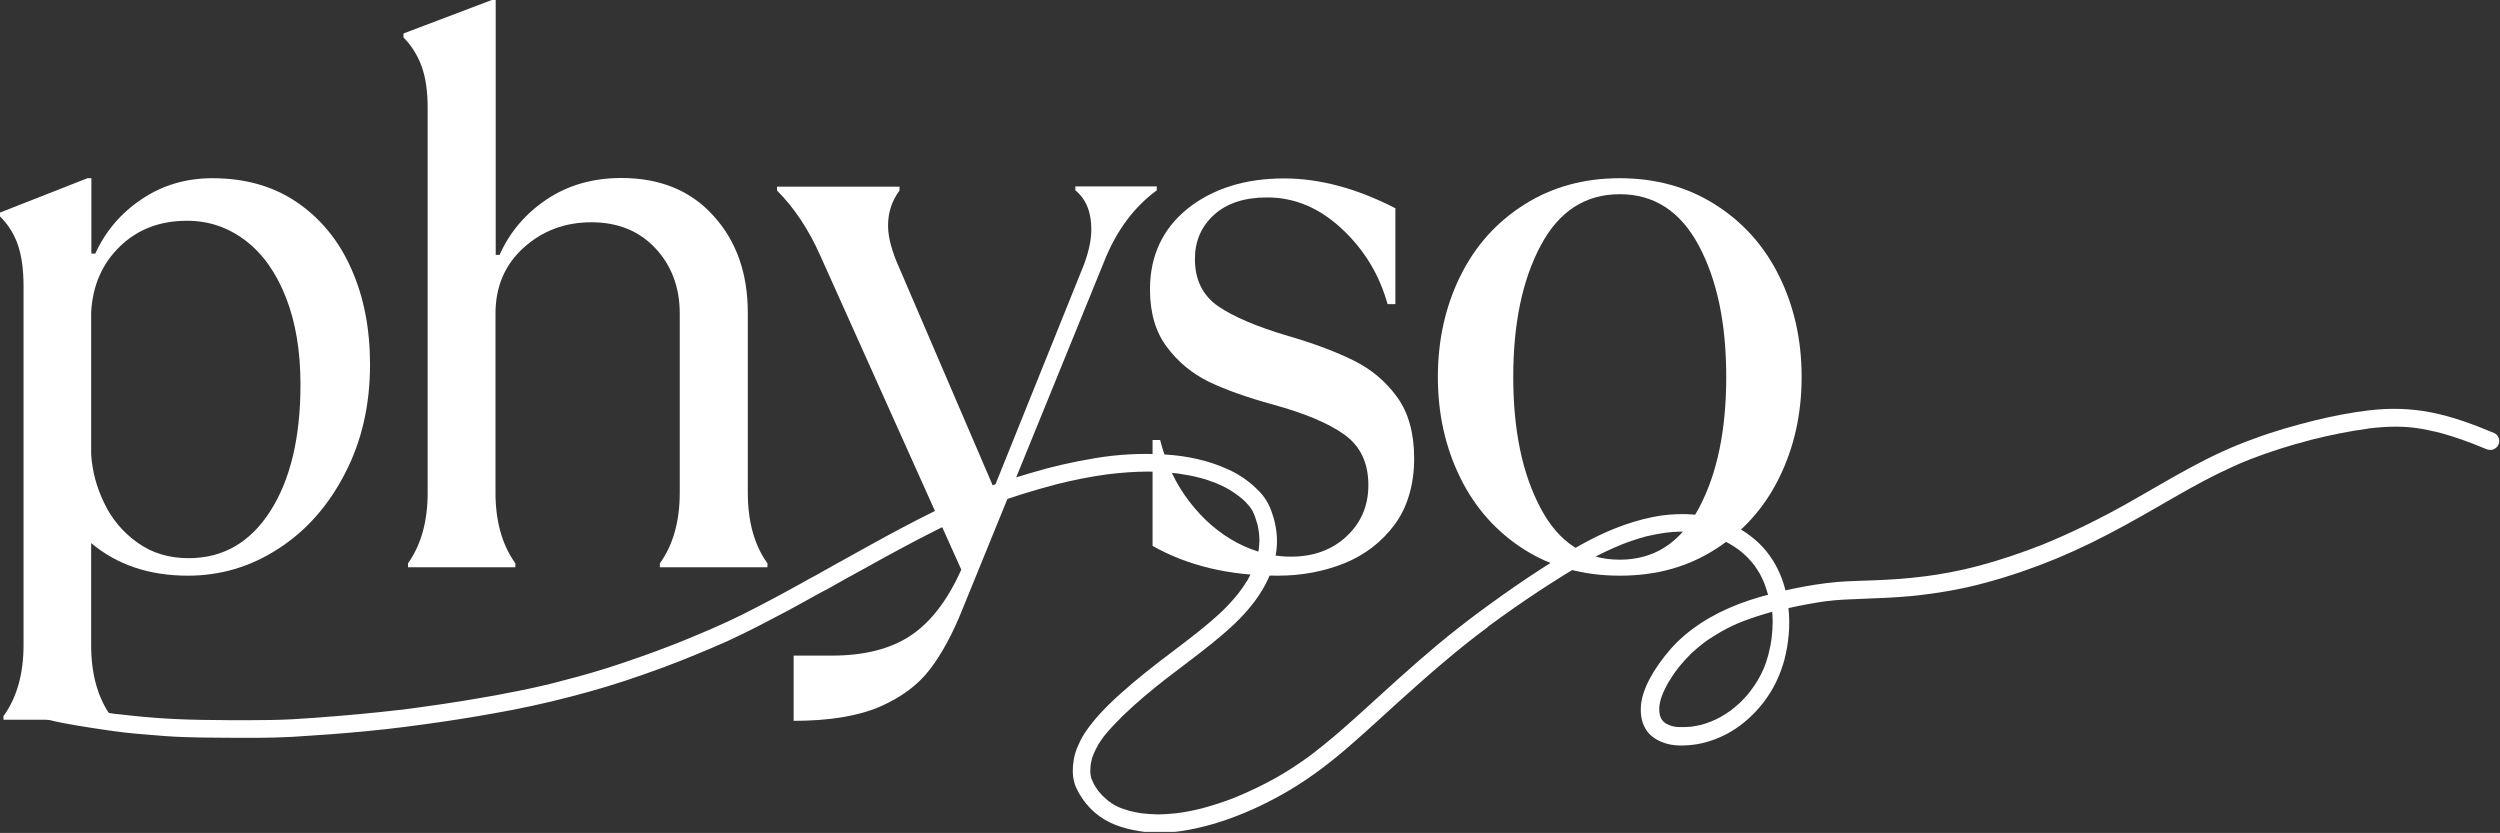
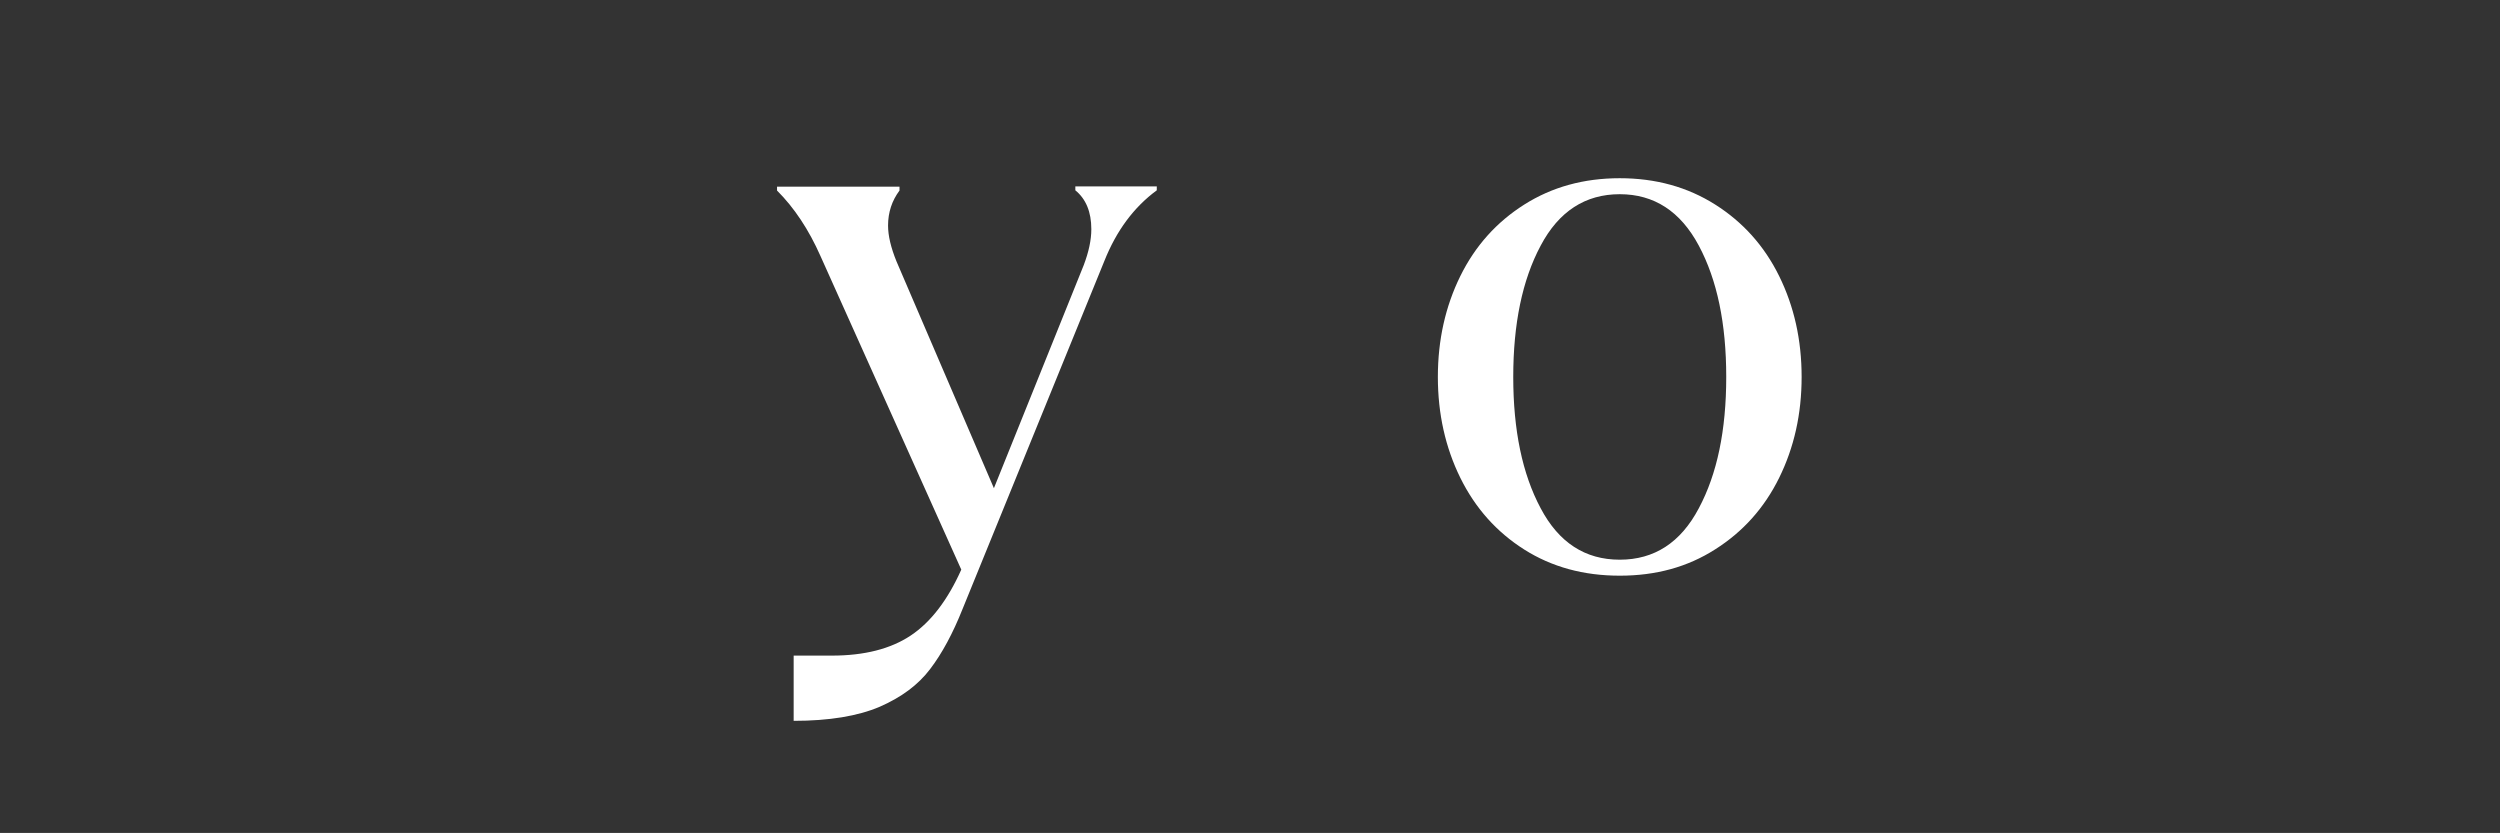
<svg xmlns="http://www.w3.org/2000/svg" id="Ebene_1" viewBox="0 0 1157.33 385.6">
  <rect x="0" y="0" width="1157.33" height="385.6" fill="#333333" stroke="none" />
  <defs>
    <style>.cls-1{clip-path:url(#clippath);}.cls-2{fill:none;}.cls-2,.cls-3{stroke-width:0px;}.cls-3{fill:#fff;}</style>
    <clipPath id="clippath">
-       <rect class="cls-2" x="12.63" y="189.1" width="1144.7" height="196" />
-     </clipPath>
+       </clipPath>
  </defs>
-   <path class="cls-3" d="m1.7,331.4c6.1-8.5,9.2-19.4,9.2-32.8v-166c0-7.8-.9-14.2-2.6-19.2-1.8-5.1-4.5-9.5-8.3-13.2v-1.8l40.5-15.9h1.8v34.9h1.8c4.7-10.3,11.9-18.8,21.5-25.2,9.6-6.5,20.6-9.7,32.8-9.7,15.3,0,28.4,3.8,39.3,11.3,10.9,7.5,19.3,17.8,25,30.8,5.8,13,8.6,27.8,8.6,44.2,0,18.6-3.8,35.3-11.5,50.2-7.7,15-18,26.7-30.9,35-12.9,8.4-26.9,12.5-41.9,12.5-17.9,0-32.8-5-44.8-15.1v47.2c0,13.4,3,24.3,9.1,32.8v1.8H1.6v-1.8h.1Zm85.6-73c16,0,28.6-7.3,37.9-21.9,9.3-14.6,13.9-34.1,13.9-58.5,0-15.3-2.2-28.7-6.7-40.2s-10.7-20.3-18.7-26.4c-8-6.1-17-9.2-27.1-9.2-12.5,0-22.8,3.9-31,11.8-8.2,7.9-12.7,18-13.4,30.5v65.9c.5,7.5,2.4,15,6,22.4,3.5,7.4,8.6,13.5,15.3,18.3,6.7,4.9,14.7,7.3,23.8,7.3Z" />
-   <path class="cls-3" d="m188.78,260.9c6.1-8.5,9.2-19.4,9.2-32.8V50.1c0-7.8-.9-14.2-2.8-19.4-1.9-5.2-4.7-9.6-8.4-13.4v-1.8L227.68,0h1.8v118h1.8c4.7-10.6,12-19.1,21.8-25.7,9.9-6.6,21.4-9.9,34.6-9.9,17.8,0,32.1,5.8,42.6,17.5,10.6,11.6,15.9,26.6,15.9,44.9v83.2c0,13.4,3,24.3,9.1,32.8v1.8h-49.8v-1.8c6.1-8.5,9.2-19.4,9.2-32.8v-82.8c0-12.2-3.8-22.3-11.3-30.3-7.5-8-17.4-12-29.6-12s-22.7,3.9-31.4,11.8c-8.7,7.9-13,18-13,30.5v82.8c0,13.4,3.1,24.3,9.2,32.8v1.8h-49.7v-1.7h-.1Z" />
  <path class="cls-3" d="m367.51,303.5h17.6c15,0,27.2-3.1,36.5-9.3,9.3-6.2,17.1-16.4,23.4-30.5l-65.2-145.2c-5.4-12.2-12.1-22.3-20.1-30.3v-1.8h56.7v1.8c-3.5,4.7-5.3,10.1-5.3,16.2,0,4.7,1.3,10.2,3.9,16.6l45.1,105,41.6-103.3c2.3-6.1,3.5-11.6,3.5-16.6,0-8-2.5-14-7.4-18v-1.8h37.7v1.8c-10.6,7.8-18.7,18.7-24.3,32.8l-65.6,161c-4.5,11.3-9.5,20.6-15,27.8-5.5,7.3-13.3,13.1-23.4,17.5-10.1,4.3-23.4,6.5-39.8,6.5v-30.2h.1Z" />
-   <path class="cls-3" d="m591.66,266.5c-22.6,0-41.9-4.6-58.1-13.8v-49h3.5c2.8,11,7.4,20.6,13.7,28.7,6.3,8.2,13.6,14.4,21.8,18.8,8.2,4.3,16.6,6.5,25,6.5,10.6,0,19.2-3.2,25.9-9.5,6.7-6.3,10-14.2,10-23.6,0-10.3-3.7-18.1-11.1-23.4-7.4-5.3-18.4-9.9-33-13.9-12-3.3-21.9-6.8-29.8-10.6-7.7-3.8-14.2-9.1-19.4-16.1-5.2-6.9-7.8-15.8-7.8-26.6,0-15.5,5.8-28,17.4-37.4,11.7-9.3,26.6-14,44.7-14,16.4,0,33.6,4.6,51.5,13.8v44.4h-3.6c-3.8-13.6-10.8-25.2-21.2-34.9-10.3-9.6-21.8-14.5-34.5-14.5-10.6,0-18.8,2.7-24.7,8.1-5.9,5.4-8.8,12.2-8.8,20.4,0,9.6,3.6,16.9,10.8,21.9,7.2,4.9,18,9.5,32.6,13.8,12,3.5,22,7.3,30.1,11.3s14.8,9.6,20.1,16.9c5.3,7.3,7.9,16.8,7.9,28.5s-3,22.4-9,30.5-13.8,14.1-23.4,18c-9.6,3.8-19.8,5.7-30.6,5.7Z" />
  <path class="cls-3" d="m749.83,266.5c-16.7,0-31.4-4-44.2-12.1-12.8-8.1-22.7-19.2-29.6-33.2-6.9-14-10.4-29.6-10.4-46.7s3.5-32.7,10.4-46.7,16.8-25,29.6-33.1c12.8-8.1,27.5-12.2,44.2-12.2s31.4,4.1,44.2,12.2c12.8,8.1,22.7,19.1,29.6,33.1,6.9,14,10.4,29.5,10.4,46.7s-3.5,32.7-10.4,46.7-16.8,25-29.6,33.1c-12.8,8.2-27.5,12.2-44.2,12.2Zm0-7.4c16,0,28.2-7.9,36.6-23.8,8.5-15.9,12.7-36.1,12.7-60.8s-4.2-44.9-12.7-60.8-20.7-23.8-36.6-23.8-28.2,7.9-36.6,23.8c-8.5,15.9-12.7,36.2-12.7,60.8s4.2,44.9,12.7,60.8c8.4,15.9,20.6,23.8,36.6,23.8Z" />
  <g class="cls-1">
    <path class="cls-3" d="m778.83,336.6c1.4,0,2.7-.1,4.1-.2,1.5-.2,2.9-.5,4.4-.8,1.6-.4,3.2-1,4.8-1.6,1.5-.6,3-1.3,4.4-2.1,1.6-.9,3.2-1.9,4.7-3,1.6-1.2,3-2.5,4.5-3.8,1.6-1.6,3.2-3.3,4.6-5.2,1.2-1.6,2.4-3.3,3.4-5s1.9-3.5,2.7-5.3c.9-2.1,1.6-4.3,2.2-6.5,0-.1.1-.3.1-.4h0c.6-2.4,1.1-4.8,1.4-7.3.3-2.5.5-5,.5-7.5,0-1.6-.1-3.1-.2-4.7-4.7,1.3-9.3,2.8-13.8,4.5-3.3,1.3-6.4,2.8-9.5,4.5-2.9,1.7-5.7,3.4-8.4,5.4-2,1.6-4,3.2-5.9,5-2,2-3.9,4.1-5.7,6.3-1.8,2.3-3.4,4.7-4.9,7.2-.9,1.6-1.7,3.2-2.4,4.8-.4,1-.8,2.1-1.1,3.2-.2.8-.4,1.6-.5,2.5-.1.6-.1,1.3-.1,2,0,.5,0,.9.1,1.4.1.4.1.8.2,1.2.1.3.2.6.3.8.1.3.2.5.4.8.1.2.3.4.4.6.2.2.3.4.5.6s.4.4.7.6c.2.2.5.3.8.5.4.2.7.4,1.1.5.4.2.9.3,1.3.5.7.2,1.4.3,2.1.4.9.1,1.8.1,2.8.1Zm-264.7,44.3c-7.1-3.3-12.8-9.3-16-16.4-1.4-3.2-1.7-6.7-1.4-10.2.2-1.9.5-3.9,1.1-5.8.6-2,1.5-3.9,2.4-5.8,2.1-4.1,4.9-7.6,7.9-11.1,3.3-3.7,6.9-7.2,10.6-10.5,7.8-7,16-13.4,24.4-19.7,8-6.1,16-12.1,23.2-19,2.5-2.5,4.9-5.1,7.1-7.9,1.4-1.8,2.7-3.7,3.9-5.7v.1s0-.1.1-.1c.1-.1.1-.2.2-.4-.1.1-.1.2-.2.3,1-1.7,1.8-3.4,2.6-5.1.6-1.6,1.2-3.1,1.7-4.7.4-1.5.7-3.1,1-4.6.1-1.2.2-2.5.3-3.8,0-1.3-.1-2.5-.2-3.8-.2-1.3-.4-2.6-.7-3.9-.4-1.3-.8-2.5-1.2-3.8-.4-.8-.7-1.7-1.1-2.5-.4-.7-.9-1.4-1.4-2.1-.6-.7-1.2-1.4-1.8-2-1-1-2-1.9-3.1-2.7-1.4-1.1-2.9-2.1-4.4-3-2-1.2-4.1-2.2-6.3-3.1-2.4-.9-4.8-1.8-7.3-2.4-3.4-.9-6.8-1.5-10.2-2-4.5-.5-9-.8-13.5-.9-6.5,0-13,.5-19.4,1.3-8,1.1-16,2.7-23.8,4.7-10.1,2.7-20.2,5.7-30,9.5-22.5,9.3-43.9,21.3-65.2,33.1.1-.1.2-.1.3-.2-.4.2-.7.4-1.1.6h0c-2.1,1.2-4.3,2.4-6.4,3.6-1.1.6-2.1,1.2-3.2,1.8h0c-.1.1-.3.2-.5.3-.1,0-.2.1-.3.1-.1.1-.2.1-.3.2h-.1c-.1.1-.2.1-.4.2-1.1.6-2.2,1.2-3.3,1.8-4.7,2.6-9.5,5.3-14.2,7.8-4.5,2.4-9.1,4.8-13.6,7.1-4.6,2.3-9.2,4.6-13.8,6.7-9.8,4.3-19.6,8.4-29.6,12.1-5.7,2.1-11.4,4.1-17.1,6s-11.4,3.6-17.1,5.2c-11.5,3.2-23.1,6-34.8,8.3-11,2.1-22,4-33,5.6-11.8,1.7-23.6,3.3-35.5,4.4-11.3,1.1-22.7,1.9-34,2.6-11.1.6-22.2.5-33.2.4-5.8,0-11.7-.1-17.5-.3-5.8-.2-11.7-.7-17.5-1.2-2.9-.2-5.7-.5-8.6-.8-1.3-.1-2.7-.3-4-.5-.6-.1-1.2-.1-1.8-.2-.4-.1-.8-.1-1.2-.2-.3,0-.6-.1-.9-.1-5-.7-9.9-1.5-14.9-2.3-4.6-.8-9.3-1.6-13.8-2.8-2.4-.6-4.9-1.3-7.1-2.5-.1,0-.2-.1-.3-.2-.1,0-.1-.1-.2-.1-1.7-1.1-2.2-3.4-1.4-5.2.9-1.9,3.5-2.9,5.5-1.8.4.2.8.4,1.2.6,1.5.6,3,1,4.5,1.4,4.4,1.1,8.8,1.9,13.2,2.7,4.9.8,9.7,1.6,14.6,2.3.7.1,1.4.2,2.1.3-.1,0-.2,0-.4-.1,8.7,1,17.4,1.9,26.1,2.3,9.1.5,18.2.5,27.3.6h-.5c6.3,0,12.6,0,18.9-.1,6.7-.1,13.3-.5,20-1,13.6-1,27.1-2.2,40.6-3.8-.2,0-.3,0-.5.1,12.1-1.6,24.2-3.3,36.2-5.4,5.9-1,11.9-2.1,17.8-3.3,6.6-1.3,13.2-2.8,19.7-4.5h-.1c9.8-2.5,19.4-5.2,29-8.5,9.2-3.1,18.3-6.4,27.3-10-.2.1-.3.1-.5.2,9.6-3.9,19.1-7.9,28.4-12.5,9.4-4.7,18.7-9.7,27.9-14.8,2.1-1.2,4.2-2.4,6.4-3.5.4-.2.8-.5,1.3-.7.1-.1.2-.1.3-.2.7-.4,1.4-.8,2.1-1.2,2.5-1.4,5-2.8,7.5-4.2-.1.1-.2.1-.3.2,19-10.6,38-21.2,57.8-30.1,5.1-2.3,10.2-4.4,15.4-6.3,4.9-1.8,9.8-3.2,14.8-4.7,9.9-3,20-5.3,30.2-7,10.7-1.8,21.7-2.4,32.6-1.7,10,.6,20,2.7,29.1,6.9,4.5,2,8.7,4.8,12.3,8.1,1.6,1.5,3.1,3,4.4,4.8,1.4,1.9,2.5,4.1,3.3,6.3,1.6,4.3,2.5,8.7,2.6,13.3.1,4.5-.7,9-2.1,13.2-4.8,14.4-16.1,25.3-27.7,34.6-6.9,5.6-14,10.8-21,16.2-7.1,5.5-14.1,11.3-20.6,17.6-3,3-5.9,6-8.6,9.3-.9,1.2-1.8,2.5-2.6,3.8-.9,1.5-1.6,3-2.3,4.6-.2.6-.5,1.3-.7,1.9-.2.9-.4,1.8-.6,2.7-.1,1.1-.2,2.1-.2,3.2,0,.5,0,1,.1,1.5.1.4.1.8.2,1.3s.3.9.5,1.4c.3.7.7,1.4,1,2.1.6.9,1.1,1.9,1.8,2.8.7.8,1.3,1.6,2.1,2.4.9.8,1.8,1.6,2.7,2.4.9.7,1.8,1.3,2.7,1.8s1.9,1,2.9,1.4c1.4.5,2.8,1,4.3,1.4,1.8.5,3.6.8,5.5,1.1,2.4.3,4.8.4,7.1.5,2.9,0,5.8-.2,8.7-.5,4.1-.5,8.1-1.3,12.1-2.3,5.3-1.4,10.4-3.1,15.5-5.1-.2.1-.3.1-.5.2,6.5-2.7,12.9-5.7,19-9.1-.2.1-.3.2-.5.3,6-3.4,11.7-7.1,17.2-11.2,7.5-5.7,14.6-11.9,21.6-18.2,6.1-5.5,12.1-11,18.2-16.5,6.1-5.5,12.3-10.9,18.6-16.2,6.4-5.3,12.9-10.4,19.5-15.3l-.1.1c7.4-5.5,14.9-10.8,22.5-15.9,8-5.3,16.1-10.5,24.4-15.1,10.4-5.8,21.3-10.4,33-12.8,5.1-1.1,10.4-1.5,15.7-1.4,4.8.1,9.4.9,14,2.1,6.6,1.8,12.7,5.3,17.9,9.7,5.1,4.3,9.1,10,11.7,16.2,1,2.4,1.8,4.8,2.4,7.3,1.2-.3,2.5-.5,3.7-.8,6.7-1.4,13.5-2.5,20.3-3.1,5.9-.5,11.8-.5,17.8-.8,7.5-.3,15-.8,22.5-1.8-.2,0-.3,0-.5.1,8.6-1.1,17.1-2.7,25.4-4.9,10.2-2.7,20.2-6.1,30.1-10-.2.1-.3.1-.5.2,13.3-5.4,26.2-11.8,38.8-18.8-.1,0-.1.1-.2.1,10-5.6,19.8-11.5,29.8-16.9,4.8-2.6,9.7-5.1,14.7-7.4,4.8-2.2,9.7-4.2,14.7-6,9.3-3.5,18.9-6.2,28.5-8.6,8.2-2,16.4-3.6,24.7-4.6,9.7-1.2,19.5-1,29.1.9,10.1,2,19.8,5.6,29.3,9.6,2,.9,2.8,3.6,1.8,5.5-.5,1-1.4,1.7-2.4,2.1-1.1.3-2.1.2-3.1-.2-.8-.3-1.7-.7-2.5-1,.2.1.3.1.5.2-6.2-2.6-12.5-4.8-18.9-6.6.1,0,.2.1.4.1-.1,0-.3-.1-.4-.1h-.1.1c-3.9-1-7.8-1.8-11.7-2.4-3.2-.4-6.3-.6-9.5-.6-4.3,0-8.7.4-13,.9h.4c-9.1,1.2-18.1,3.1-26.9,5.3.2,0,.3-.1.5-.1-9.7,2.5-19.2,5.5-28.5,9.1-9.7,3.9-18.9,8.5-28,13.6-10,5.6-19.7,11.4-29.8,16.9-10.2,5.6-20.7,10.8-31.5,15.3-10.7,4.4-21.6,8.2-32.8,11.2-10.9,3-22,4.9-33.3,6.1-7.9.8-15.9,1.1-23.9,1.4-5.6.2-11.2.4-16.8,1.1-5.8.8-11.6,1.9-17.4,3.2.9,8,.1,16.2-1.9,24-1,3.6-2.3,7.1-3.9,10.4-1.6,3.3-3.6,6.4-5.8,9.3-4.1,5.3-9.2,10-14.9,13.4-4.9,2.9-10.2,4.9-15.8,5.9-2.5.4-5,.6-7.5.6-2.1,0-4.3-.2-6.4-.8-4-1.1-7.7-3.2-9.9-6.8-2.3-3.8-2.6-8.2-2-12.5.8-5,3.1-9.7,5.7-14,1.5-2.4,3.1-4.7,4.9-7,1.8-2.3,3.7-4.5,5.7-6.5,9.3-9.2,21.2-15.5,33.6-19.6,2.9-1,5.8-1.8,8.8-2.6q0-.1-.1-.2c-.5-1.8-1.1-3.5-1.7-5.2-.6-1.4-1.3-2.8-2-4.2-.8-1.3-1.6-2.6-2.5-3.9-1.1-1.4-2.2-2.7-3.4-3.9-1.1-1.1-2.3-2.1-3.5-3.1-1.5-1.1-3.1-2.2-4.7-3.1-1.4-.8-2.8-1.5-4.3-2.1-1.8-.7-3.7-1.4-5.6-1.9-2-.5-4-.9-6-1.2-2.2-.2-4.4-.4-6.6-.4-2.4,0-4.8.2-7.1.5-3,.4-6,1-9,1.7-4,1.1-7.9,2.4-11.7,3.9.1,0,.2-.1.3-.1-4.9,2-9.6,4.2-14.3,6.8-8.2,4.6-16.1,9.6-23.9,14.7-7.7,5.1-15.3,10.4-22.8,15.9-.3.2-.7.5-1,.8h.1c-7.3,5.4-14.4,11.1-21.3,17-7.1,6-14,12.2-20.9,18.4-6.7,6.1-13.4,12.3-20.3,18.3-8.8,7.8-18.2,15.1-28.3,21.2-9.3,5.6-19.2,10.4-29.4,14-9.4,3.3-19.3,5.7-29.3,6.3-1.4.1-2.8.1-4.2.1-6.7-.5-14.2-1.6-20.9-4.7" />
  </g>
</svg>